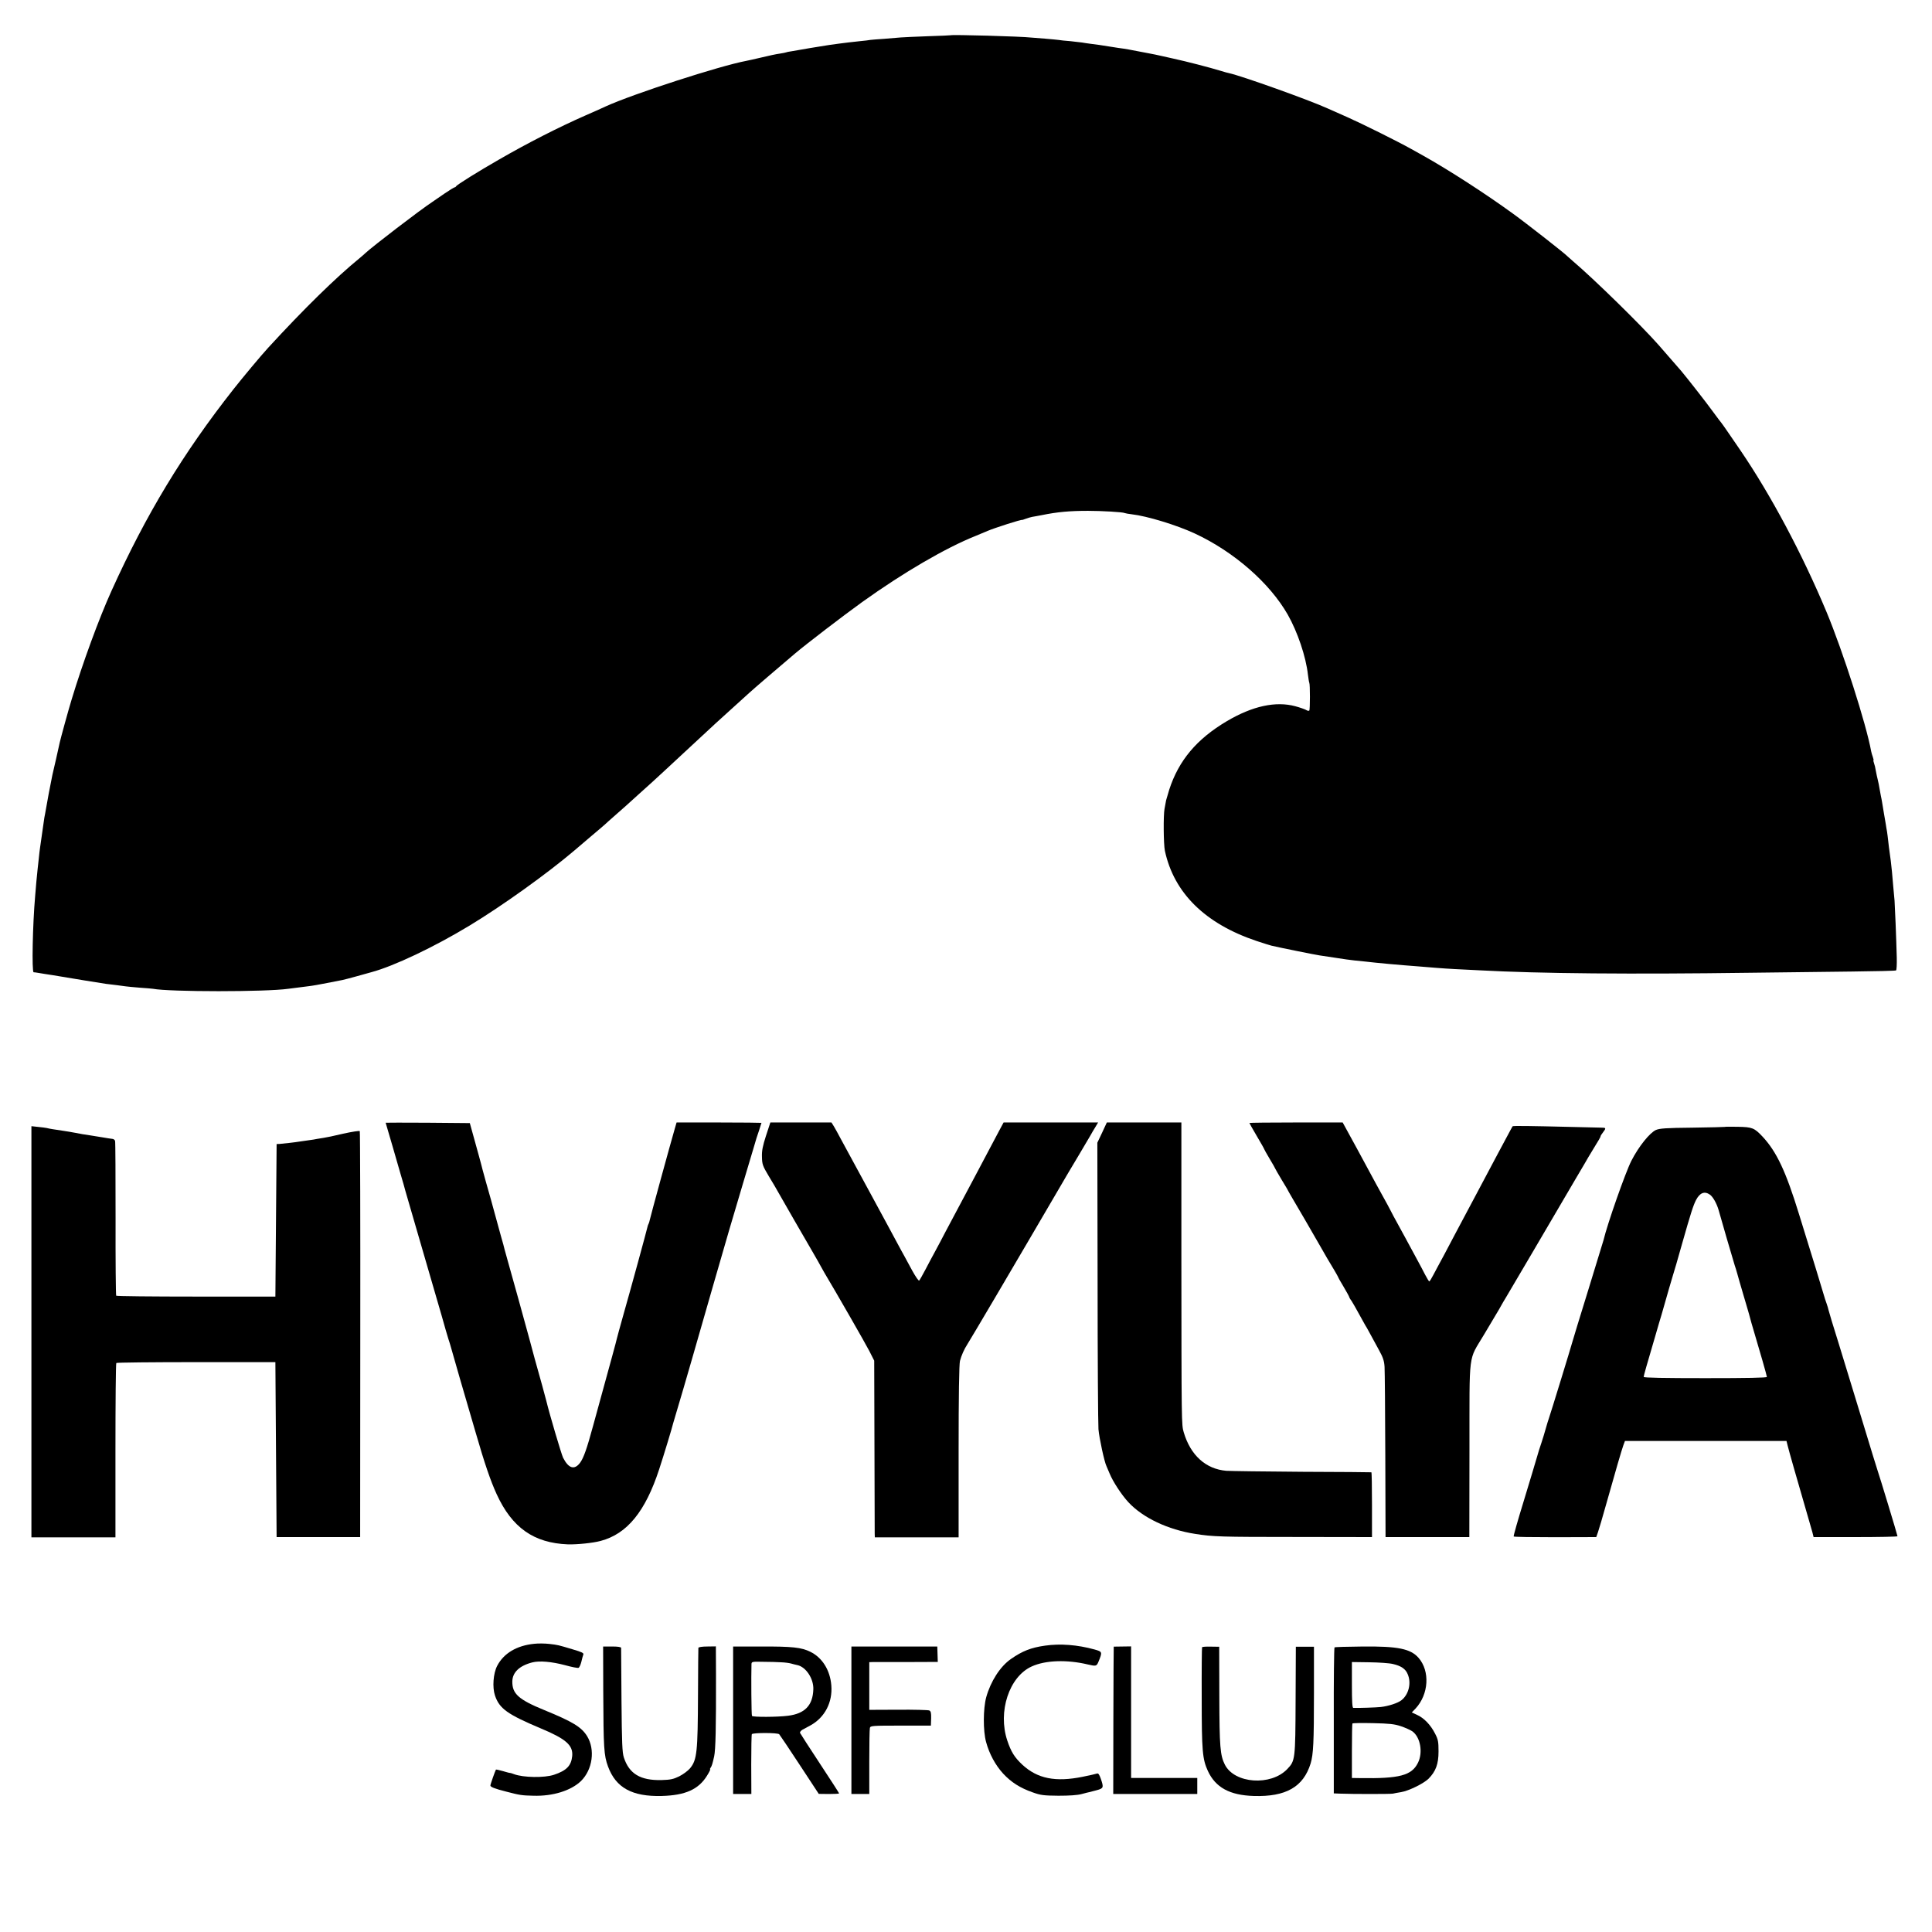
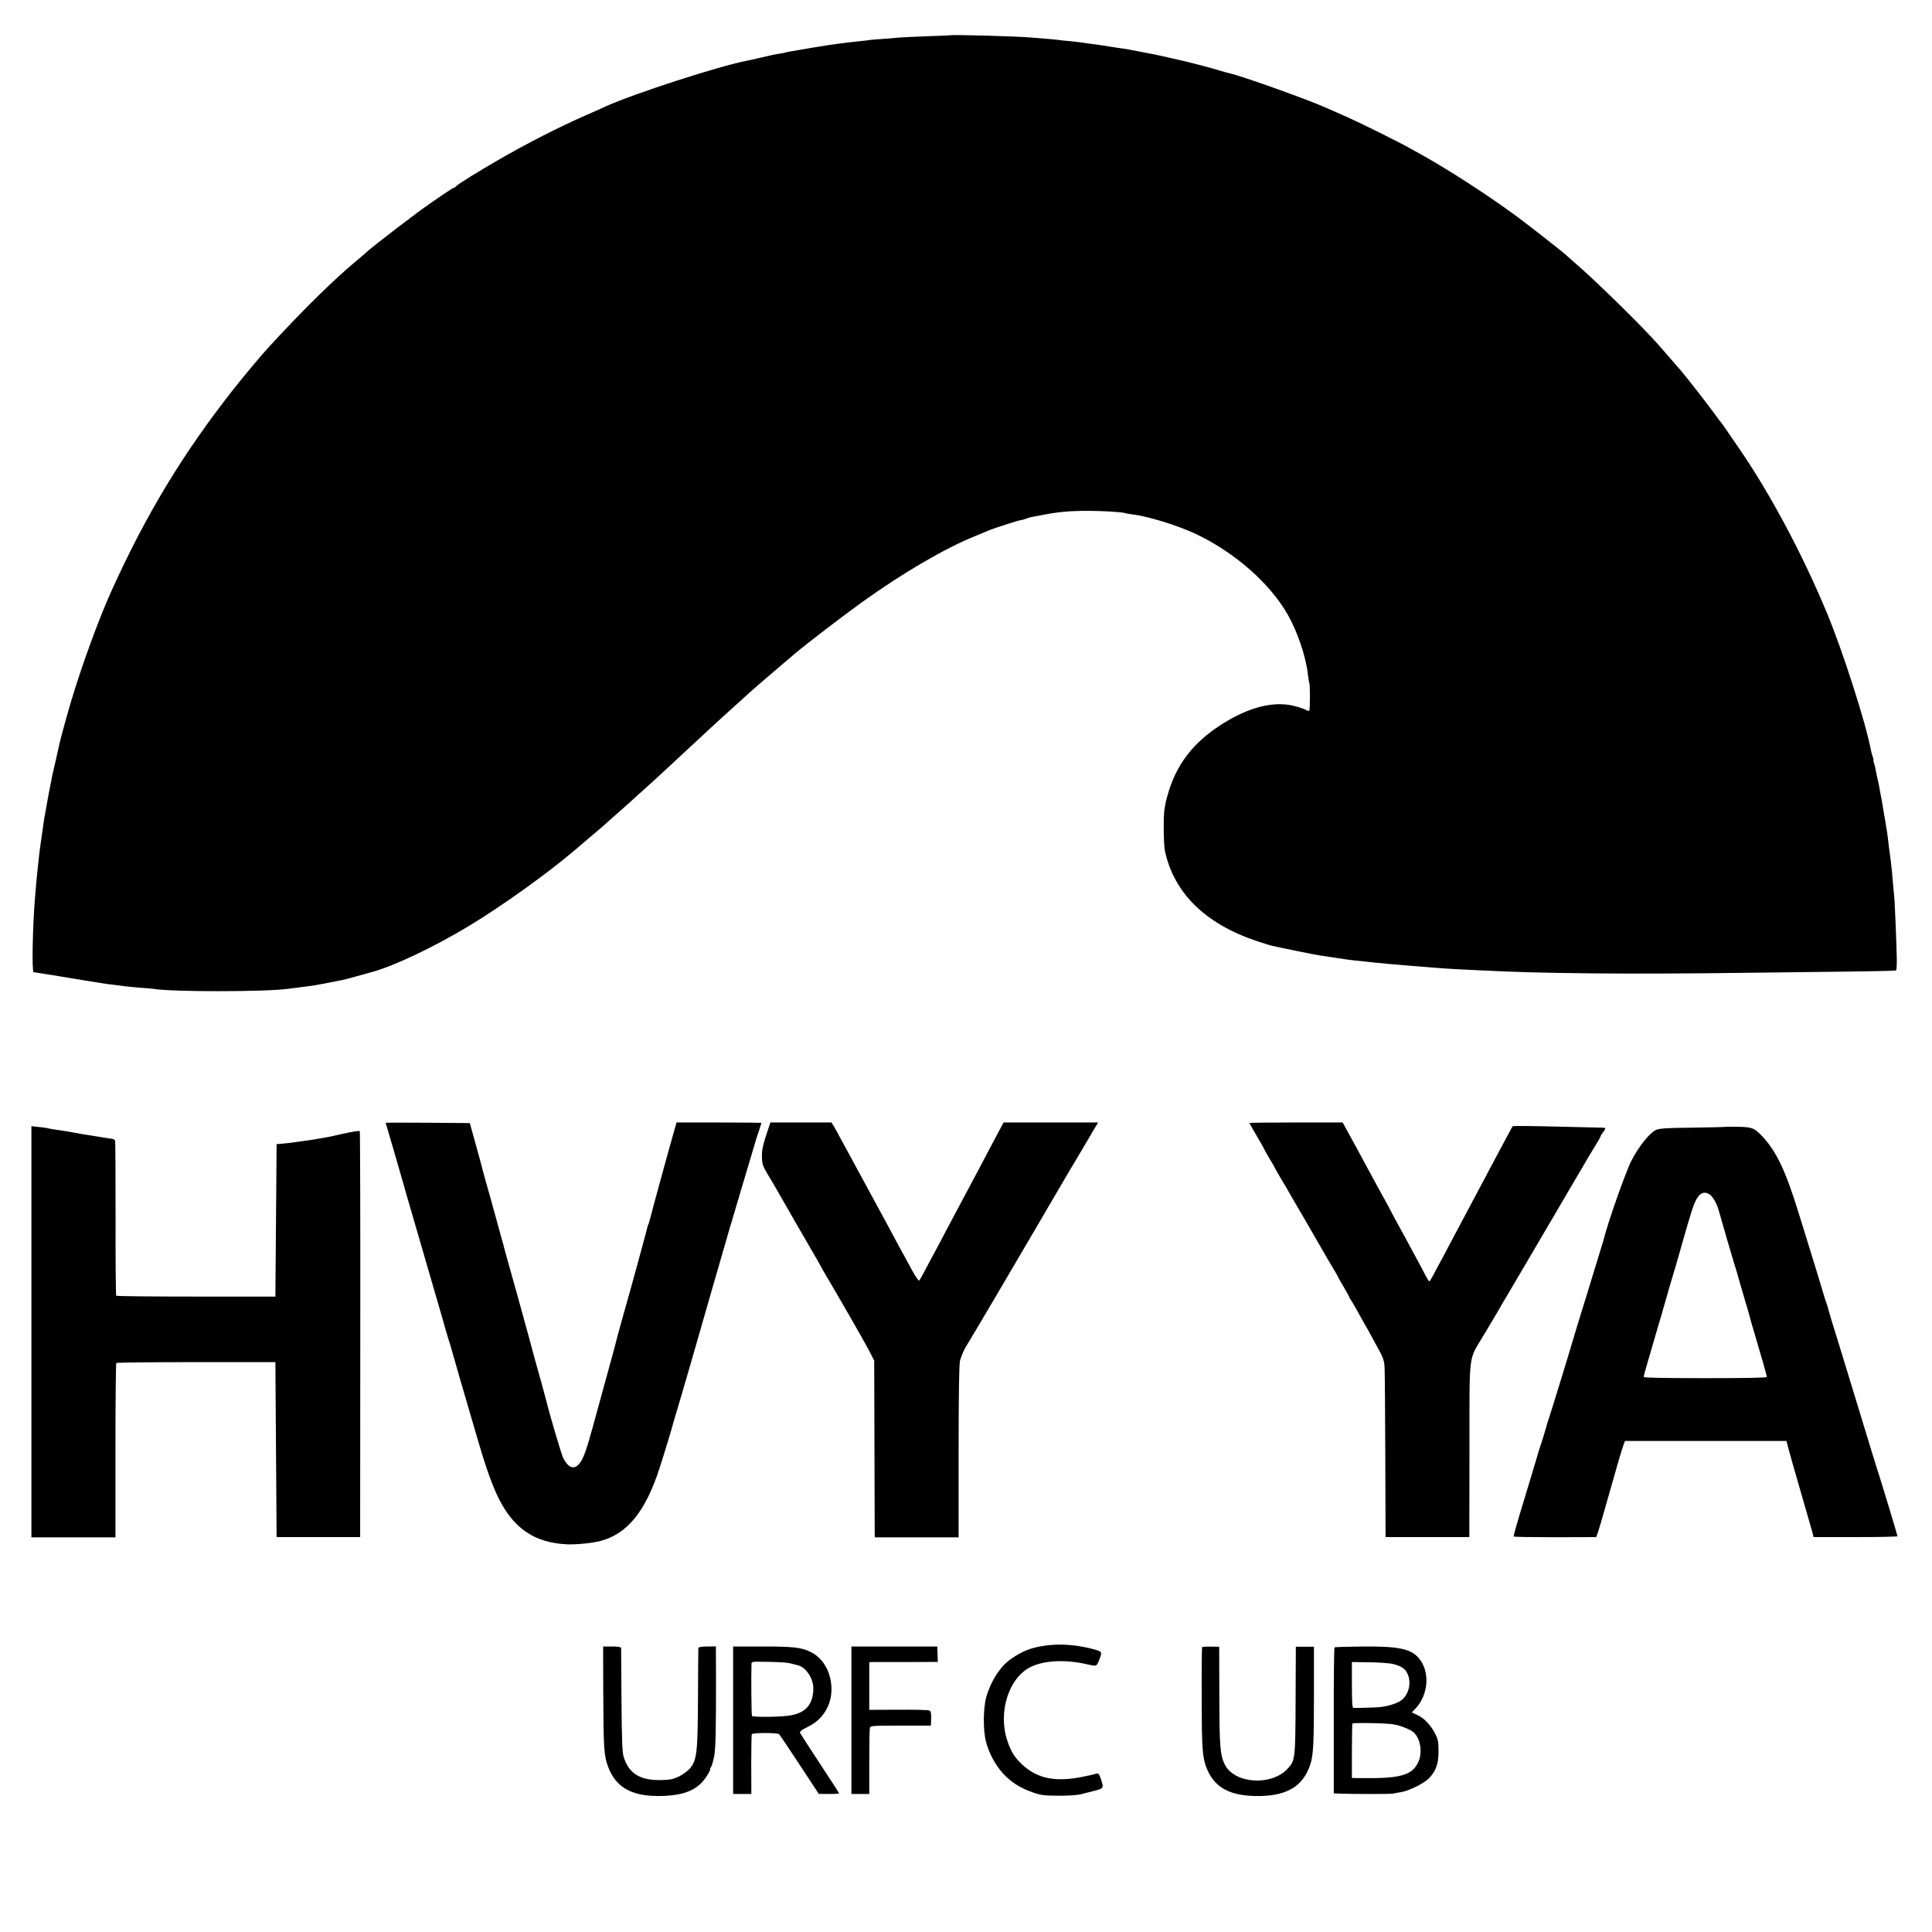
<svg xmlns="http://www.w3.org/2000/svg" version="1.0" width="1568pt" height="1568pt" viewBox="0 0 1568 1568" preserveAspectRatio="xMidYMid meet">
  <g transform="translate(0,1568) scale(0.1,-0.1)" fill="#000000" stroke="none">
    <path d="M7717 15394 c-1 -1 -85 -5 -187 -8 -102 -4 -201 -8 -221 -10 -19 -2 -79 -7 -132 -11 -53 -3 -104 -8 -114 -9 -10 -2 -47 -7 -83 -10 -74 -8 -119 -13 -170 -20 -19 -3 -55 -8 -80 -11 -25 -4 -94 -15 -155 -25 -60 -11 -128 -22 -150 -26 -22 -3 -42 -7 -45 -9 -3 -2 -26 -6 -50 -10 -25 -3 -91 -17 -148 -31 -56 -13 -113 -26 -125 -28 -218 -41 -918 -268 -1142 -370 -16 -8 -88 -40 -159 -71 -221 -97 -474 -226 -706 -360 -168 -96 -344 -206 -348 -217 -2 -4 -7 -8 -11 -8 -5 0 -42 -23 -82 -50 -41 -28 -85 -58 -99 -68 -106 -70 -486 -362 -542 -414 -7 -7 -29 -26 -48 -42 -194 -158 -456 -415 -745 -730 -51 -55 -208 -243 -281 -336 -410 -521 -709 -1016 -989 -1635 -102 -225 -235 -589 -323 -880 -24 -77 -90 -318 -97 -350 -2 -11 -16 -72 -30 -135 -15 -63 -28 -122 -30 -130 -15 -71 -47 -242 -51 -270 -3 -19 -7 -42 -9 -50 -2 -8 -7 -35 -10 -60 -6 -46 -9 -63 -20 -140 -4 -25 -8 -56 -10 -70 -2 -14 -7 -52 -10 -85 -4 -33 -8 -74 -10 -91 -2 -17 -6 -62 -10 -100 -3 -38 -8 -91 -10 -119 -20 -226 -28 -615 -12 -616 7 0 21 -2 32 -4 11 -2 38 -6 61 -10 22 -3 52 -8 65 -10 129 -22 393 -65 429 -70 57 -6 128 -16 158 -20 13 -2 65 -7 115 -11 51 -3 99 -8 108 -9 137 -26 918 -26 1099 0 30 4 96 12 165 21 28 3 95 15 150 26 55 11 110 21 123 24 12 2 64 16 115 30 50 14 106 29 122 34 182 49 507 203 796 378 263 159 629 421 849 608 14 12 75 64 135 115 61 51 112 95 115 98 3 4 41 37 85 76 44 38 82 72 85 75 3 3 50 46 105 95 55 50 105 95 111 100 6 6 57 53 114 105 56 52 119 111 140 130 41 38 220 204 261 242 29 26 186 169 268 243 45 41 219 190 371 319 96 81 391 307 545 418 333 239 679 441 922 538 43 18 87 36 98 41 53 23 280 96 280 89 0 -1 12 3 28 9 15 6 39 13 54 16 15 2 49 9 77 14 127 26 228 35 376 35 109 0 286 -10 298 -18 4 -2 30 -7 57 -10 124 -14 366 -88 512 -156 318 -148 607 -401 754 -658 79 -139 148 -341 164 -488 4 -33 9 -62 11 -65 7 -12 7 -219 0 -226 -4 -4 -16 -2 -26 5 -11 6 -50 20 -87 30 -159 43 -348 2 -556 -121 -245 -145 -391 -319 -468 -557 -11 -36 -22 -74 -25 -85 -2 -11 -8 -42 -13 -70 -10 -52 -8 -287 3 -340 74 -343 327 -592 744 -732 57 -19 112 -36 121 -38 71 -17 361 -75 390 -79 20 -3 80 -12 133 -20 54 -9 121 -18 150 -21 29 -3 69 -7 88 -9 93 -11 265 -27 440 -40 36 -3 97 -8 135 -11 39 -3 106 -8 150 -10 44 -2 134 -7 200 -10 496 -27 1236 -33 2195 -20 267 3 641 8 833 10 191 2 351 6 355 9 5 3 7 49 6 103 -4 157 -15 425 -18 463 -2 19 -7 73 -11 120 -4 47 -9 99 -10 115 -4 44 -15 136 -20 165 -2 14 -7 50 -10 80 -3 30 -8 66 -10 80 -3 14 -7 41 -10 60 -3 19 -10 61 -16 93 -5 32 -12 70 -14 85 -2 15 -7 38 -10 52 -3 14 -8 41 -11 60 -3 19 -9 51 -14 70 -5 19 -12 53 -16 74 -3 22 -10 50 -15 63 -5 13 -6 23 -4 23 2 0 0 11 -5 25 -5 14 -12 36 -14 48 -40 221 -230 813 -362 1130 -197 471 -451 948 -699 1312 -23 33 -66 96 -96 140 -30 44 -57 82 -60 85 -3 3 -32 41 -64 85 -54 75 -214 279 -261 335 -29 34 -103 119 -183 210 -139 158 -526 537 -696 681 -22 19 -42 37 -45 40 -15 18 -334 268 -441 345 -224 163 -525 357 -729 471 -30 17 -73 41 -95 53 -105 59 -394 203 -520 259 -77 34 -149 66 -160 71 -154 70 -701 265 -799 286 -11 2 -40 10 -65 18 -95 29 -281 77 -391 101 -8 2 -46 10 -85 19 -38 9 -83 18 -100 21 -16 3 -66 13 -110 21 -44 9 -91 17 -105 19 -14 1 -68 10 -120 18 -52 9 -117 18 -145 21 -27 4 -61 8 -74 11 -13 2 -56 7 -95 11 -39 3 -82 7 -96 10 -14 2 -61 6 -105 10 -44 3 -95 7 -114 9 -85 10 -646 25 -654 19z" />
    <path d="M3130 6568 c0 -2 5 -19 11 -38 5 -19 25 -87 44 -150 18 -63 48 -164 65 -225 18 -60 36 -123 40 -140 5 -16 40 -139 79 -272 82 -282 210 -721 216 -743 24 -87 46 -161 55 -190 7 -19 15 -48 20 -65 4 -16 37 -131 73 -255 36 -124 93 -319 127 -435 73 -253 121 -393 171 -502 125 -272 301 -396 578 -407 74 -2 204 11 266 28 215 57 363 239 475 582 39 119 105 337 114 375 3 9 18 61 34 115 17 55 71 241 121 414 50 173 127 441 171 595 111 387 151 521 237 810 41 138 83 279 94 315 10 36 27 92 39 124 11 33 20 61 20 63 0 1 -155 3 -345 3 l-344 0 -15 -52 c-37 -127 -198 -715 -202 -737 -3 -14 -7 -28 -10 -33 -3 -4 -7 -16 -9 -25 -5 -25 -136 -505 -196 -715 -27 -97 -52 -186 -54 -197 -7 -31 -27 -104 -191 -701 -51 -188 -77 -261 -105 -300 -46 -63 -94 -49 -139 39 -14 29 -110 353 -136 461 -3 15 -57 211 -95 345 -10 39 -30 111 -43 160 -29 108 -146 530 -176 635 -12 41 -23 82 -25 90 -1 8 -15 58 -30 110 -38 137 -56 204 -59 215 -6 23 -29 107 -63 225 -19 69 -37 134 -39 145 -3 11 -24 90 -48 175 l-43 155 -341 3 c-188 1 -342 1 -342 0z" />
    <path d="M6217 6463 c-27 -84 -35 -123 -33 -173 1 -59 6 -73 55 -155 30 -49 63 -105 73 -124 48 -85 222 -387 280 -486 35 -60 67 -117 71 -125 4 -8 17 -31 28 -50 93 -155 331 -570 364 -634 l40 -79 2 -686 c1 -377 2 -700 2 -717 l1 -31 340 0 340 0 0 696 c0 453 4 710 11 736 11 43 34 95 60 135 20 30 422 712 499 845 31 54 310 530 319 545 14 22 160 269 181 305 9 17 27 47 40 68 l22 37 -384 0 -383 0 -36 -67 c-20 -38 -60 -113 -89 -168 -29 -55 -70 -131 -90 -170 -37 -69 -168 -317 -258 -485 -24 -47 -61 -116 -82 -155 -21 -38 -57 -106 -80 -150 -23 -44 -46 -84 -50 -88 -4 -5 -29 31 -56 80 -26 48 -55 102 -64 118 -10 17 -36 66 -60 110 -23 44 -55 103 -70 130 -15 28 -44 82 -65 120 -21 39 -50 93 -65 120 -15 28 -41 75 -57 105 -78 143 -169 311 -201 370 -19 36 -43 80 -54 98 l-20 32 -248 0 -248 0 -35 -107z" />
-     <path d="M8945 6488 l-39 -82 2 -1124 c0 -619 4 -1159 7 -1201 6 -72 48 -266 65 -300 4 -9 16 -36 26 -61 26 -64 97 -173 152 -232 118 -127 322 -223 542 -257 145 -23 209 -25 810 -25 l625 -1 0 263 c0 144 -2 263 -5 263 -3 1 -255 3 -560 4 -305 2 -583 6 -617 8 -167 14 -291 126 -346 313 -18 62 -18 64 -19 1442 l0 1072 -302 0 -303 0 -38 -82z" />
    <path d="M10140 6566 c0 -2 27 -50 60 -106 33 -56 60 -103 60 -106 0 -2 20 -38 45 -80 25 -41 45 -77 45 -79 0 -2 24 -43 53 -92 30 -48 57 -95 60 -103 4 -8 16 -28 26 -45 24 -39 167 -286 238 -410 19 -33 38 -67 43 -75 33 -54 90 -151 90 -154 0 -3 20 -39 45 -80 25 -42 45 -79 45 -82 0 -3 8 -18 19 -32 10 -15 37 -63 61 -107 24 -44 46 -84 50 -90 4 -5 21 -35 37 -65 16 -30 49 -91 73 -134 35 -63 44 -91 47 -140 2 -34 5 -358 6 -721 l2 -660 340 0 340 0 1 710 c1 817 -12 714 118 933 45 75 100 168 122 205 21 38 47 83 58 100 155 263 270 458 398 677 86 146 165 281 176 300 12 19 39 67 62 105 22 39 46 79 53 90 63 103 77 126 77 133 0 4 9 18 20 32 26 34 25 38 -12 38 -18 0 -132 3 -253 6 -332 8 -465 10 -469 5 -1 -2 -25 -44 -51 -94 -26 -49 -60 -112 -75 -140 -15 -27 -53 -99 -85 -160 -32 -60 -70 -132 -85 -160 -26 -48 -84 -157 -165 -310 -20 -38 -63 -119 -95 -180 -33 -60 -72 -134 -87 -162 -15 -29 -30 -53 -33 -53 -3 0 -18 24 -33 53 -14 28 -46 88 -70 132 -24 44 -65 121 -92 170 -27 50 -59 108 -71 130 -13 22 -34 63 -48 90 -14 28 -39 73 -54 100 -16 28 -45 82 -66 120 -21 39 -90 166 -153 283 l-116 212 -378 0 c-209 0 -379 -2 -379 -4z" />
    <path d="M255 4872 l0 -1669 341 0 341 0 0 704 c0 387 3 707 7 711 4 4 296 7 649 7 l642 0 5 -710 5 -710 339 0 339 0 1 1643 c1 904 -1 1647 -4 1652 -3 4 -63 -5 -135 -21 -71 -17 -143 -32 -160 -34 -16 -2 -39 -6 -50 -8 -11 -3 -45 -8 -75 -12 -30 -4 -62 -9 -70 -10 -26 -5 -134 -17 -160 -19 l-25 -1 -5 -619 -5 -619 -643 0 c-353 0 -645 3 -649 7 -3 3 -6 284 -5 624 0 339 -1 624 -4 632 -2 9 -12 16 -22 17 -10 1 -45 6 -78 12 -32 5 -77 13 -99 16 -23 3 -52 8 -65 10 -14 3 -40 8 -59 11 -18 3 -41 7 -50 9 -15 2 -67 11 -136 21 -16 3 -37 6 -45 9 -8 2 -40 6 -70 9 l-55 6 0 -1668z" />
    <path d="M13997 6534 c-1 -1 -119 -4 -261 -6 -216 -2 -266 -6 -297 -19 -51 -24 -139 -133 -199 -250 -48 -94 -196 -516 -226 -644 -1 -5 -57 -188 -124 -405 -67 -217 -126 -408 -130 -425 -9 -35 -176 -579 -189 -615 -5 -14 -17 -52 -26 -85 -9 -33 -25 -85 -35 -115 -11 -30 -28 -86 -39 -125 -11 -38 -58 -195 -105 -349 -47 -153 -84 -282 -81 -286 2 -4 154 -6 337 -6 l333 1 14 40 c15 46 28 90 69 235 71 253 125 438 137 470 l13 35 656 0 655 0 10 -40 c8 -34 71 -255 164 -575 14 -47 30 -103 36 -125 l10 -40 341 0 c187 0 340 3 340 7 0 8 -146 489 -160 528 -5 14 -22 70 -39 125 -54 179 -262 858 -281 920 -38 119 -80 260 -81 267 0 4 -7 27 -15 50 -9 24 -17 50 -19 58 -3 14 -105 346 -204 665 -107 348 -182 508 -297 631 -66 70 -83 77 -200 79 -57 1 -105 1 -107 -1z m-119 -550 c24 -17 54 -70 70 -124 6 -19 35 -123 66 -230 31 -107 61 -206 65 -220 5 -14 14 -43 20 -65 6 -22 29 -103 52 -180 23 -76 42 -144 44 -150 1 -5 10 -37 19 -70 70 -235 126 -431 126 -440 0 -7 -163 -10 -500 -10 -327 0 -500 3 -500 10 0 10 25 97 95 335 20 69 42 145 50 170 45 160 86 299 94 325 6 17 38 127 71 245 73 257 92 316 115 361 31 59 69 74 113 43z" />
-     <path d="M4335 2339 c-141 -14 -247 -77 -300 -179 -32 -62 -40 -174 -18 -240 36 -107 100 -153 373 -268 204 -85 262 -137 254 -224 -8 -79 -46 -118 -148 -152 -77 -26 -250 -23 -324 5 -15 6 -29 10 -32 10 -3 -1 -29 6 -59 15 -29 8 -54 14 -56 12 -5 -7 -45 -119 -45 -129 0 -12 35 -26 130 -50 107 -28 125 -31 219 -33 157 -5 305 41 386 119 95 93 117 257 49 366 -46 73 -117 116 -344 209 -211 86 -263 133 -262 233 1 74 57 128 162 155 57 15 158 6 264 -22 54 -15 104 -25 111 -22 7 2 17 24 23 48 5 24 13 50 16 59 6 13 -11 21 -86 43 -124 37 -116 35 -189 44 -35 4 -91 5 -124 1z" />
    <path d="M8481 2324 c-114 -16 -184 -44 -276 -108 -88 -61 -165 -182 -201 -311 -25 -92 -26 -273 -1 -363 26 -96 75 -187 138 -256 66 -71 138 -117 241 -153 64 -23 89 -26 208 -27 88 0 154 4 190 14 30 8 57 15 60 15 3 1 29 7 58 15 59 16 61 21 36 94 -12 34 -20 46 -31 42 -8 -3 -60 -15 -115 -26 -221 -45 -368 -16 -491 98 -64 60 -91 104 -122 196 -78 234 15 518 198 601 111 51 286 57 457 16 65 -15 70 -14 85 22 33 80 32 82 -32 100 -138 38 -278 49 -402 31z" />
    <path d="M4896 1951 c2 -460 5 -517 39 -609 64 -172 196 -244 435 -238 192 5 300 53 369 166 17 27 28 50 25 50 -4 0 -2 6 3 13 9 11 16 33 29 92 12 54 16 237 15 661 l-1 232 -70 -1 c-42 0 -71 -5 -72 -11 -1 -6 -2 -175 -3 -376 -2 -471 -8 -533 -65 -602 -17 -20 -56 -49 -88 -65 -47 -23 -72 -28 -143 -30 -172 -4 -263 51 -306 184 -13 40 -16 118 -19 463 -1 228 -3 420 -3 426 -1 7 -27 11 -73 11 l-73 0 1 -366z" />
    <path d="M5950 1718 l0 -598 74 0 74 0 -1 240 c0 132 2 242 5 246 13 12 209 12 222 -1 6 -7 81 -118 166 -248 l155 -236 83 -1 c45 0 82 2 82 5 0 3 -70 112 -156 242 -86 130 -158 243 -161 249 -2 7 7 18 20 26 13 7 43 23 65 35 116 64 180 187 169 324 -10 125 -74 226 -170 273 -72 36 -148 44 -404 43 l-223 0 0 -599z m390 471 c30 -1 66 -6 80 -10 14 -4 37 -10 52 -13 69 -15 132 -110 129 -196 -4 -131 -69 -198 -206 -215 -86 -11 -286 -12 -292 -1 -5 7 -7 318 -4 421 1 19 7 20 93 18 51 0 118 -2 148 -4z" />
    <path d="M6910 1718 l0 -598 73 0 72 0 0 259 c0 143 2 268 5 278 5 17 22 18 250 18 l245 0 2 58 c1 45 -2 59 -15 65 -9 4 -123 7 -252 6 l-235 -1 0 193 0 194 30 1 c16 0 142 0 278 0 l248 1 -2 62 -2 63 -348 0 -349 0 0 -599z" />
-     <path d="M9039 2316 c-1 -1 -2 -270 -3 -598 l-1 -598 341 0 341 0 0 65 0 65 -269 0 -268 0 0 534 0 534 -70 -1 c-38 0 -71 -1 -71 -1z" />
    <path d="M9756 2311 c-2 -3 -4 -188 -3 -410 0 -433 6 -498 50 -594 62 -134 177 -197 372 -203 261 -8 403 73 462 264 22 74 27 169 27 572 l0 375 -73 0 -74 0 -2 -435 c-2 -482 -3 -490 -68 -558 -133 -139 -428 -118 -506 36 -38 76 -44 142 -45 557 l-1 400 -68 1 c-37 1 -69 -1 -71 -5z" />
    <path d="M10831 2310 c-4 -3 -7 -270 -6 -595 l0 -590 50 -2 c103 -4 411 -4 430 0 11 3 40 8 65 12 62 10 183 69 224 109 59 60 81 119 81 221 0 79 -3 97 -28 145 -36 71 -90 127 -146 152 l-43 20 30 31 c108 116 119 304 25 412 -65 74 -168 95 -456 92 -121 -1 -222 -4 -226 -7z m474 -135 c66 -15 103 -40 120 -83 31 -72 8 -165 -51 -211 -29 -23 -105 -48 -168 -55 -33 -4 -187 -9 -223 -7 -8 1 -11 52 -11 187 l0 185 142 -2 c77 -1 164 -7 191 -14z m65 -505 c36 -12 77 -31 92 -41 66 -47 88 -172 46 -256 -51 -103 -150 -129 -470 -124 l-66 1 0 217 c0 120 2 221 4 225 3 4 78 5 167 3 133 -3 173 -7 227 -25z" />
  </g>
</svg>